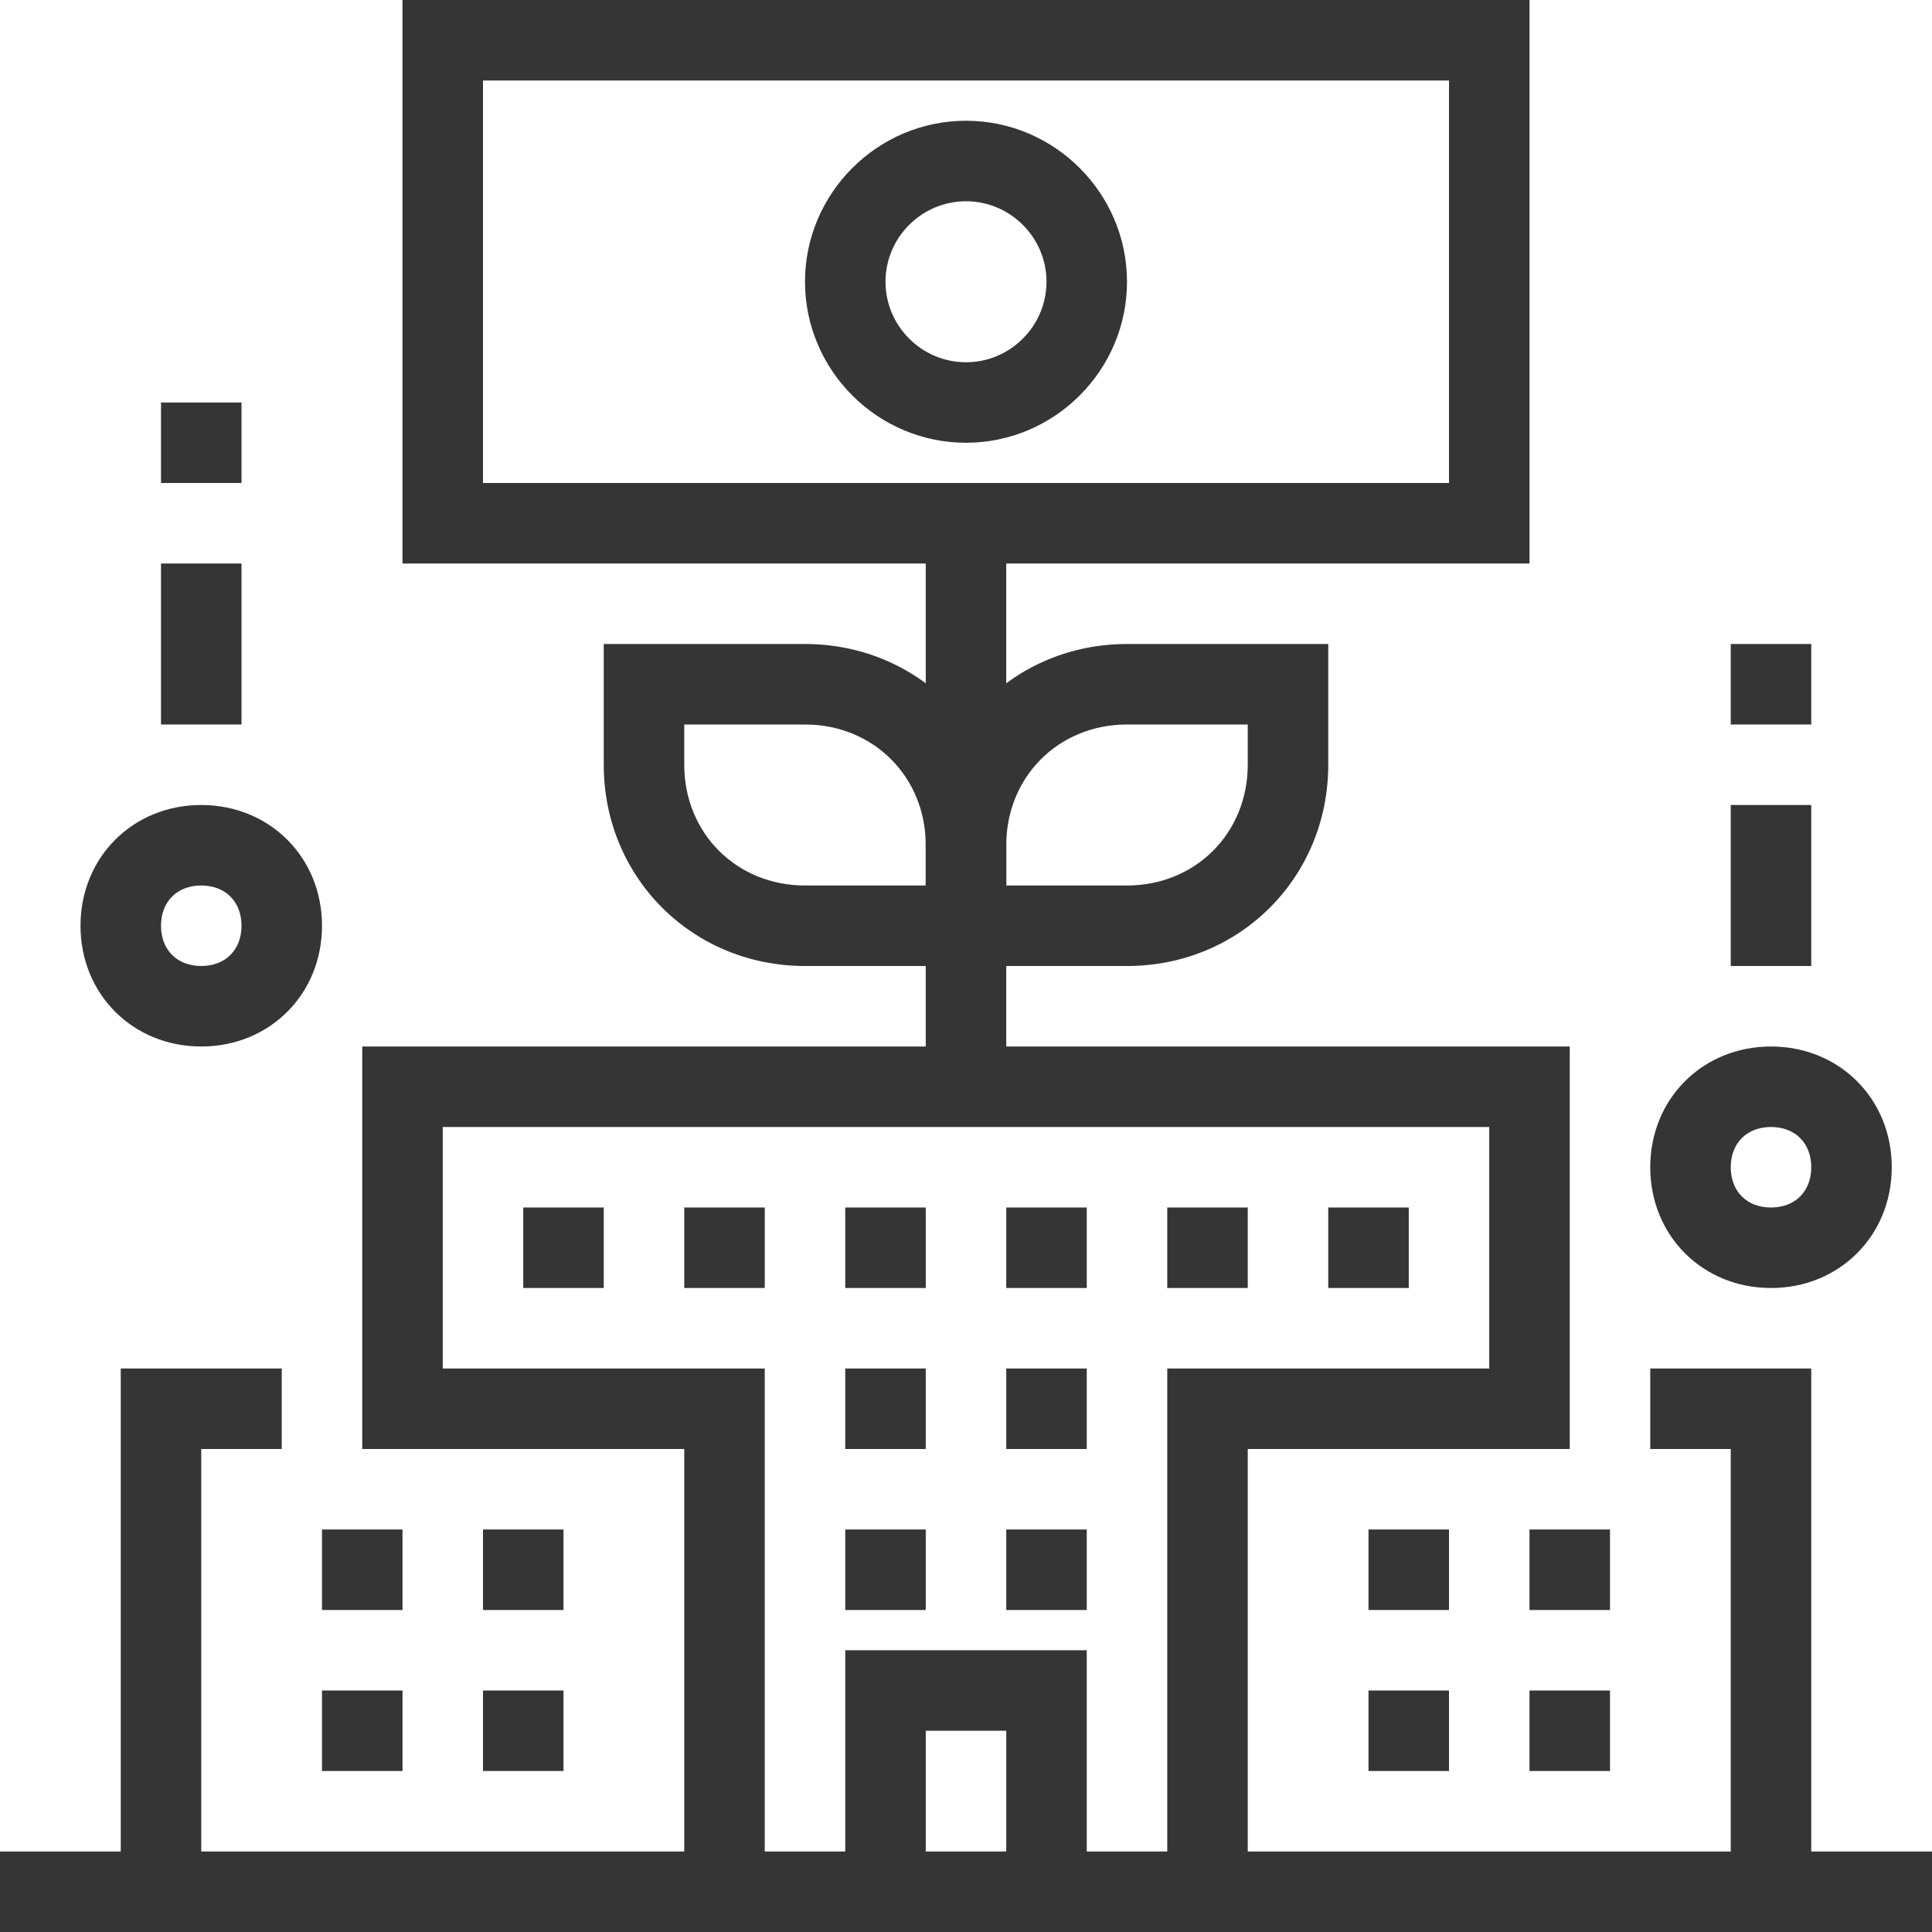
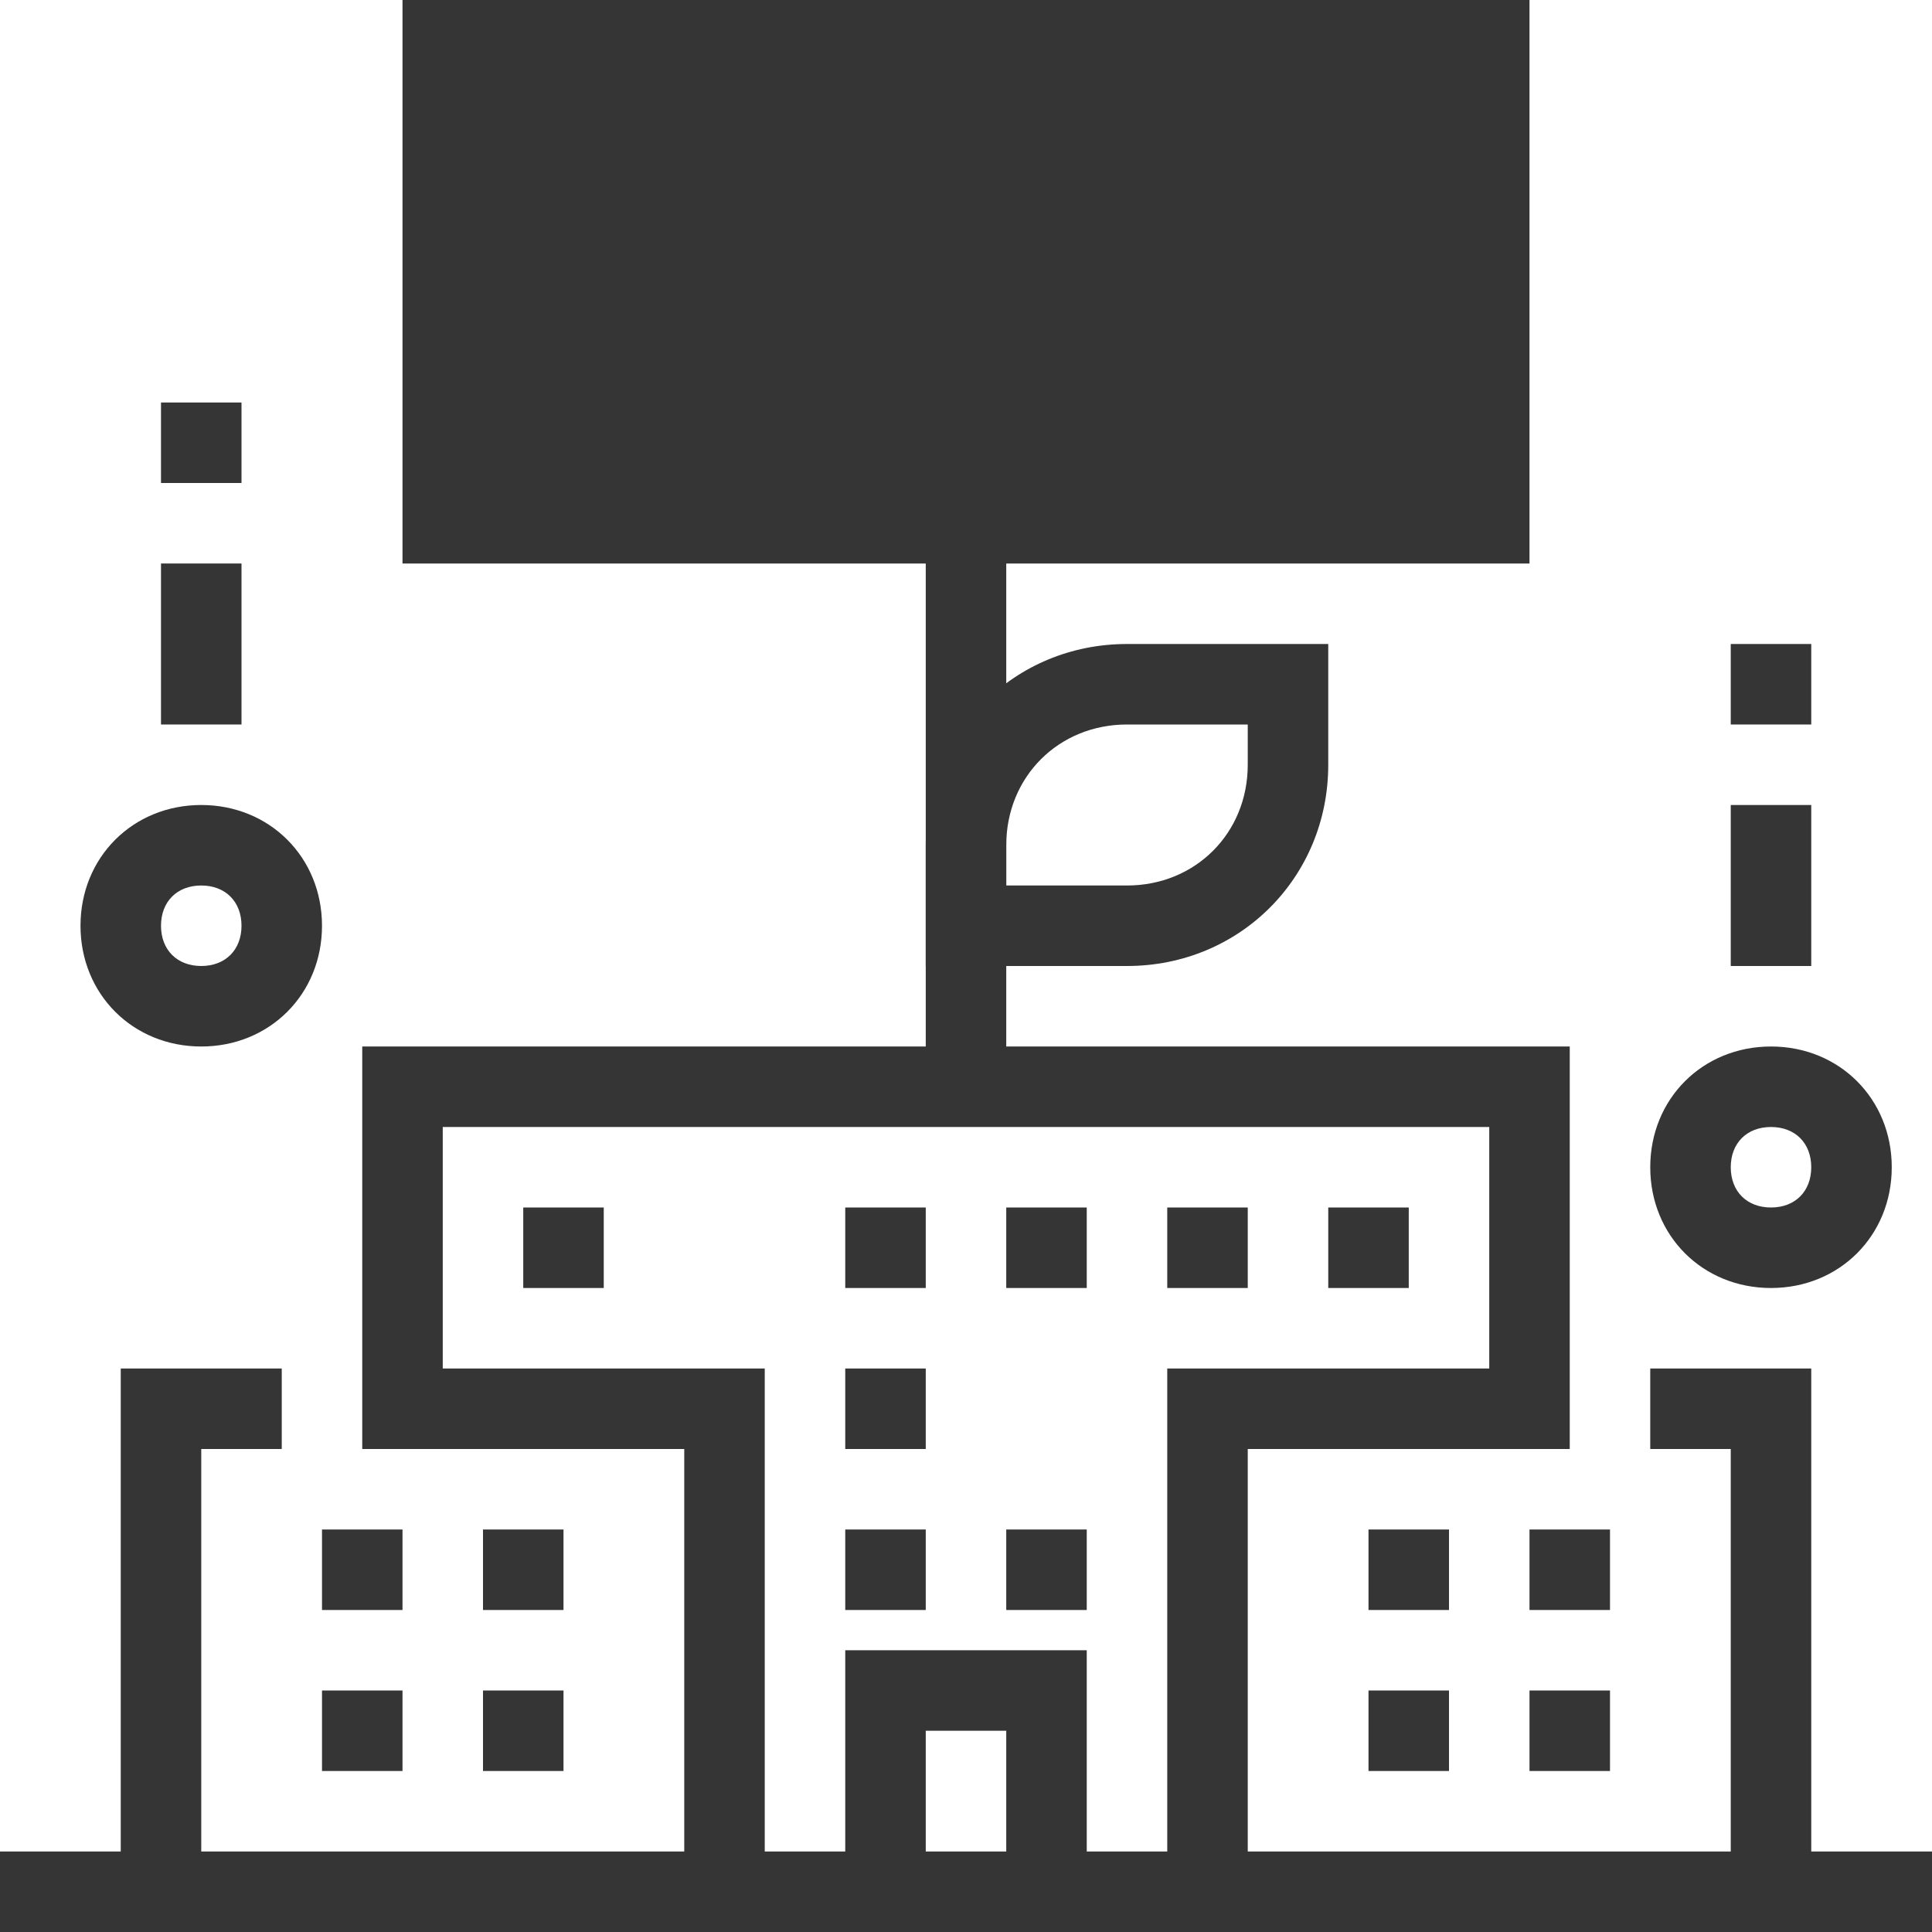
<svg xmlns="http://www.w3.org/2000/svg" version="1.1" id="Layer_1" x="0px" y="0px" viewBox="0 0 48 48" style="enable-background:new 0 0 48 48;" xml:space="preserve">
  <style type="text/css"> .st0{fill:#353535;} </style>
  <title>bl 165, business, company, growth, money, plant, investment</title>
  <g>
    <g>
      <polygon class="st0" points="5,47 3,47 3,34 7,34 7,36 5,36 " />
    </g>
    <g>
      <polygon class="st0" points="45,47 43,47 43,36 41,36 41,34 45,34 " />
    </g>
    <g>
      <polygon class="st0" points="27,47 25,47 25,43 23,43 23,47 21,47 21,41 27,41 " />
    </g>
    <g>
      <rect x="34" y="38" class="st0" width="2" height="2" />
    </g>
    <g>
      <rect x="34" y="42" class="st0" width="2" height="2" />
    </g>
    <g>
      <rect x="38" y="38" class="st0" width="2" height="2" />
    </g>
    <g>
      <rect x="38" y="42" class="st0" width="2" height="2" />
    </g>
    <g>
      <rect x="8" y="38" class="st0" width="2" height="2" />
    </g>
    <g>
      <rect x="8" y="42" class="st0" width="2" height="2" />
    </g>
    <g>
      <rect x="12" y="38" class="st0" width="2" height="2" />
    </g>
    <g>
      <rect x="12" y="42" class="st0" width="2" height="2" />
    </g>
    <g>
      <rect x="21" y="34" class="st0" width="2" height="2" />
    </g>
    <g>
      <rect x="21" y="38" class="st0" width="2" height="2" />
    </g>
    <g>
-       <rect x="25" y="34" class="st0" width="2" height="2" />
-     </g>
+       </g>
    <g>
      <rect x="25" y="38" class="st0" width="2" height="2" />
    </g>
    <g>
      <rect y="46" class="st0" width="48" height="2" />
    </g>
    <g>
      <rect x="21" y="30" class="st0" width="2" height="2" />
    </g>
    <g>
      <rect x="25" y="30" class="st0" width="2" height="2" />
    </g>
    <g>
      <rect x="13" y="30" class="st0" width="2" height="2" />
    </g>
    <g>
-       <rect x="17" y="30" class="st0" width="2" height="2" />
-     </g>
+       </g>
    <g>
      <rect x="29" y="30" class="st0" width="2" height="2" />
    </g>
    <g>
      <rect x="33" y="30" class="st0" width="2" height="2" />
    </g>
    <g>
      <polygon class="st0" points="31,47 29,47 29,34 37,34 37,28 11,28 11,34 19,34 19,47 17,47 17,36 9,36 9,26 39,26 39,36 31,36 " />
    </g>
    <g>
      <path class="st0" d="M5,26c-1.7,0-3-1.3-3-3s1.3-3,3-3s3,1.3,3,3S6.7,26,5,26z M5,22c-0.6,0-1,0.4-1,1s0.4,1,1,1s1-0.4,1-1 S5.6,22,5,22z" />
    </g>
    <g>
      <rect x="4" y="14" class="st0" width="2" height="4" />
    </g>
    <g>
      <rect x="4" y="10" class="st0" width="2" height="2" />
    </g>
    <g>
      <g>
-         <path class="st0" d="M25,24h-5c-2.8,0-5-2.2-5-5v-3h5c2.8,0,5,2.2,5,5V24z M17,18v1c0,1.7,1.3,3,3,3h3v-1c0-1.7-1.3-3-3-3H17z" />
-       </g>
+         </g>
      <g>
        <path class="st0" d="M28,24h-5v-3c0-2.8,2.2-5,5-5h5v3C33,21.8,30.8,24,28,24z M25,22h3c1.7,0,3-1.3,3-3v-1h-3c-1.7,0-3,1.3-3,3 V22z" />
      </g>
      <g>
        <rect x="23" y="13" class="st0" width="2" height="14" />
      </g>
      <g>
-         <path class="st0" d="M38,14H10V0h28V14z M12,12h24V2H12V12z" />
+         <path class="st0" d="M38,14H10V0h28V14z M12,12h24V2V12z" />
      </g>
    </g>
    <g>
      <path class="st0" d="M24,11c-2.2,0-4-1.8-4-4s1.8-4,4-4c2.2,0,4,1.8,4,4S26.2,11,24,11z M24,5c-1.1,0-2,0.9-2,2s0.9,2,2,2 c1.1,0,2-0.9,2-2S25.1,5,24,5z" />
    </g>
    <g>
      <path class="st0" d="M44,32c-1.7,0-3-1.3-3-3s1.3-3,3-3s3,1.3,3,3S45.7,32,44,32z M44,28c-0.6,0-1,0.4-1,1s0.4,1,1,1s1-0.4,1-1 S44.6,28,44,28z" />
    </g>
    <g>
      <rect x="43" y="20" class="st0" width="2" height="4" />
    </g>
    <g>
      <rect x="43" y="16" class="st0" width="2" height="2" />
    </g>
  </g>
</svg>